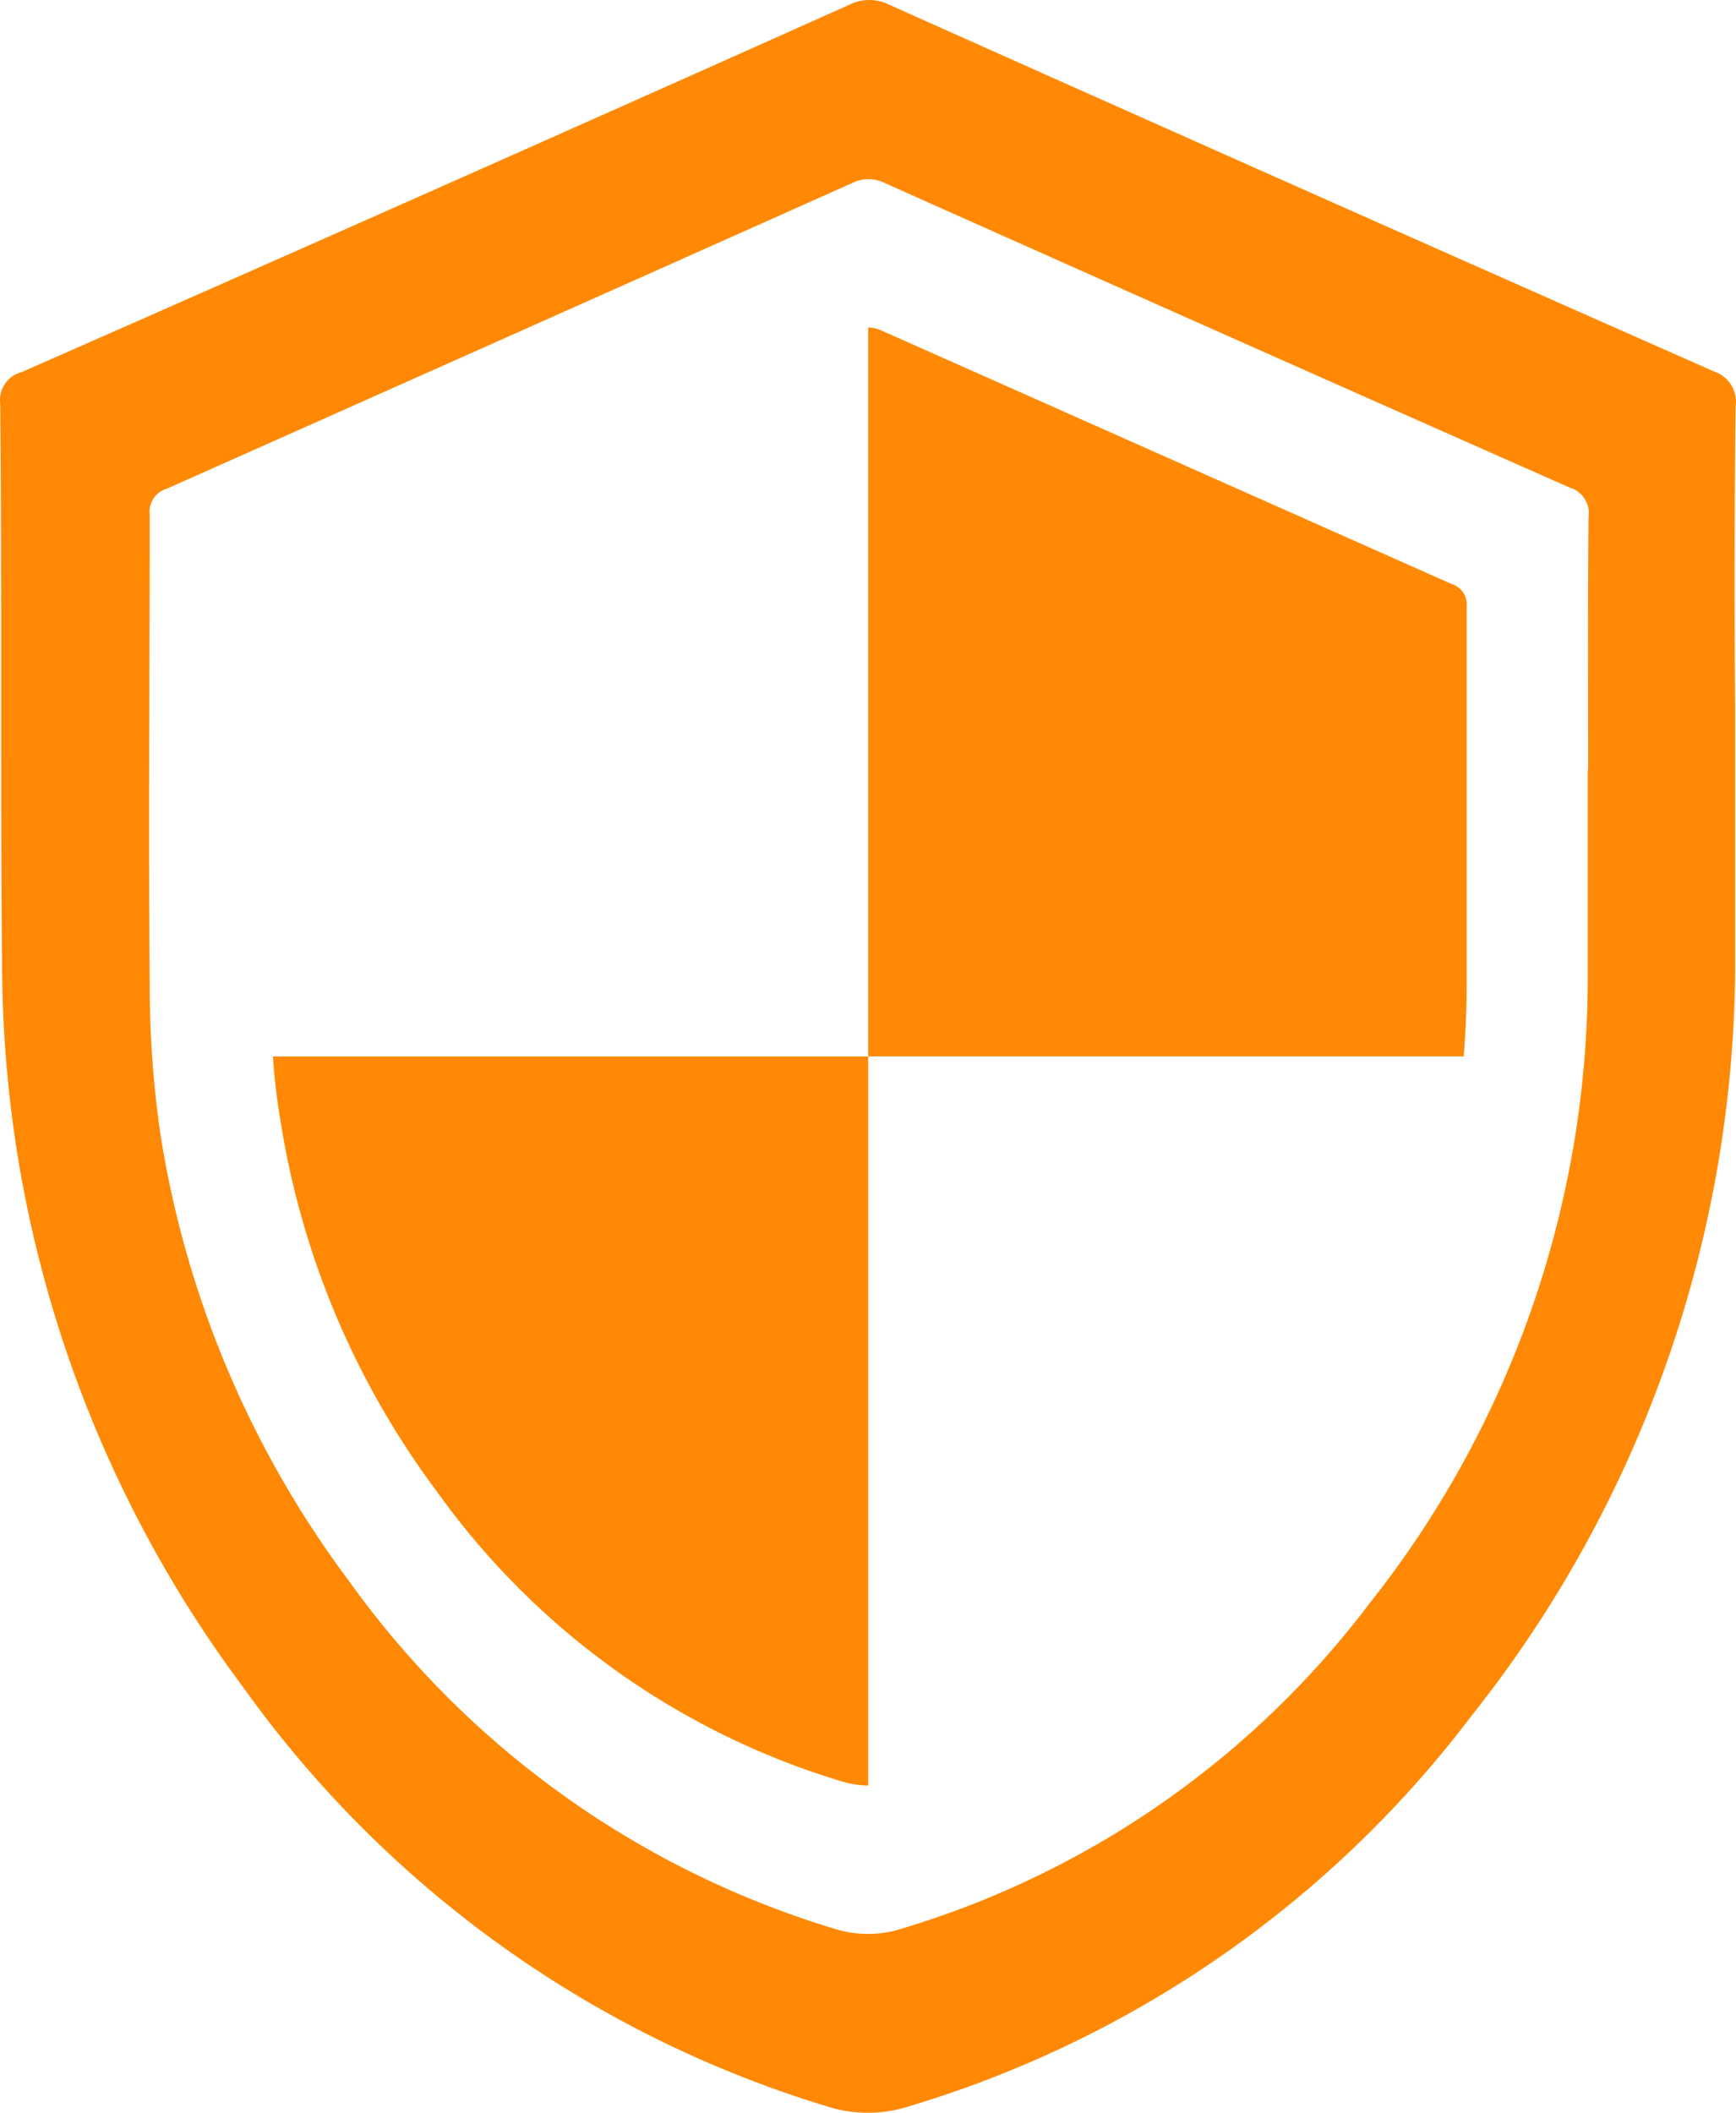
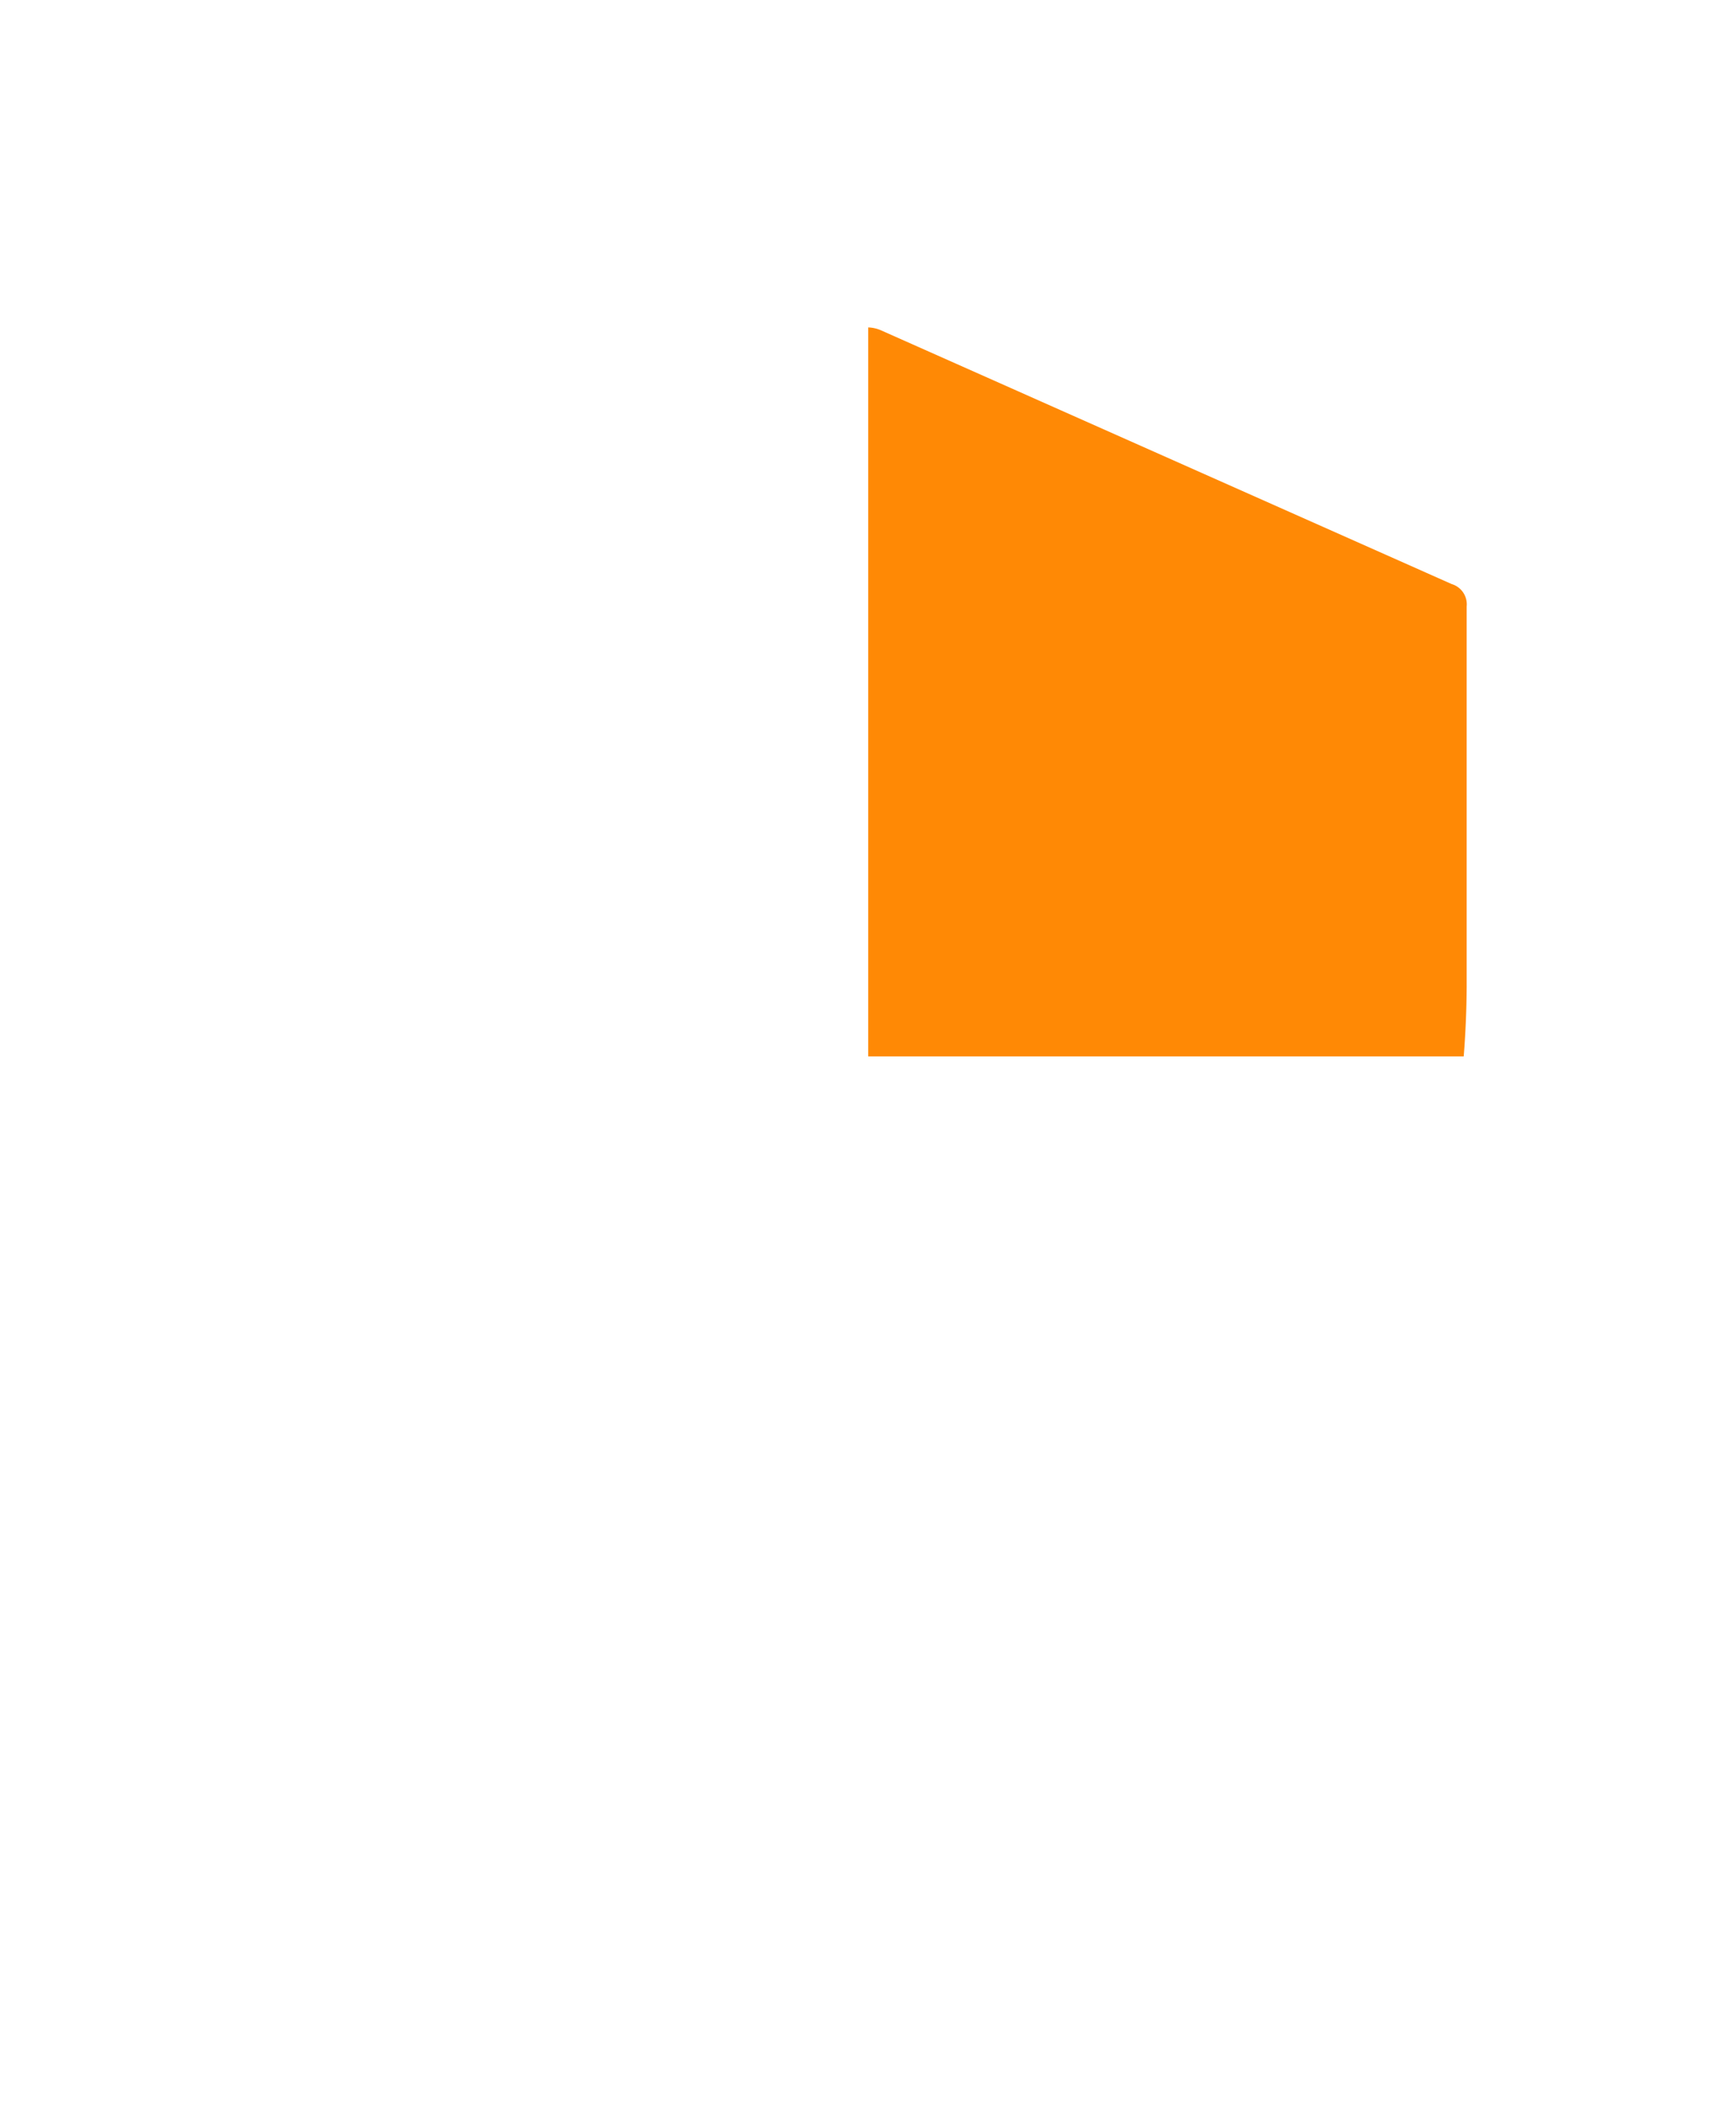
<svg xmlns="http://www.w3.org/2000/svg" width="25.712" height="31.282" viewBox="0 0 25.712 31.282">
  <g id="Better_Security_Risk_Mitigation" data-name="Better Security &amp; Risk Mitigation" transform="translate(-8.9 -0.003)">
-     <path id="Path_2686" data-name="Path 2686" d="M34.606,6.025a.472.472,0,0,0-.313-.519Q28.167,2.8,22.072.074a.657.657,0,0,0-.594,0Q15.348,2.818,9.216,5.515a.425.425,0,0,0-.313.463c.028,2.785,0,5.572.028,8.36a18.231,18.231,0,0,0,.222,2.725,17.943,17.943,0,0,0,3.342,7.913,16.523,16.523,0,0,0,8.66,6.217,1.973,1.973,0,0,0,1.2,0,16.322,16.322,0,0,0,8.338-5.782A17.958,17.958,0,0,0,34.6,14.147V10.536Q34.581,8.284,34.606,6.025Zm-2.19,5.381v3a14.909,14.909,0,0,1-3.241,9.349,13.55,13.55,0,0,1-6.924,4.806,1.636,1.636,0,0,1-.992,0,13.727,13.727,0,0,1-7.2-5.162,14.9,14.9,0,0,1-2.778-6.57,15.162,15.162,0,0,1-.163-2.265c-.022-2.312,0-4.627,0-6.94a.354.354,0,0,1,.253-.385Q16.44,4.983,21.518,2.715a.543.543,0,0,1,.491,0q5.069,2.265,10.15,4.512a.391.391,0,0,1,.269.432c-.013,1.248-.006,2.5-.006,3.748Z" fill="#ff8905" />
    <path id="Path_2687" data-name="Path 2687" d="M58.642,19.3l-8.448-3.755A.517.517,0,0,0,50,15.5V26.294h8.82q.041-.51.044-1.032V19.63A.313.313,0,0,0,58.642,19.3Z" transform="translate(-28.241 -10.649)" fill="#ff8905" />
-     <path id="Path_2688" data-name="Path 2688" d="M21.936,50.976a12.381,12.381,0,0,0,2.309,5.46,11.408,11.408,0,0,0,5.976,4.29,1.445,1.445,0,0,0,.416.069V50H21.82A9.745,9.745,0,0,0,21.936,50.976Zm8.7-.976Z" transform="translate(-8.878 -34.354)" fill="#ff8905" />
  </g>
</svg>